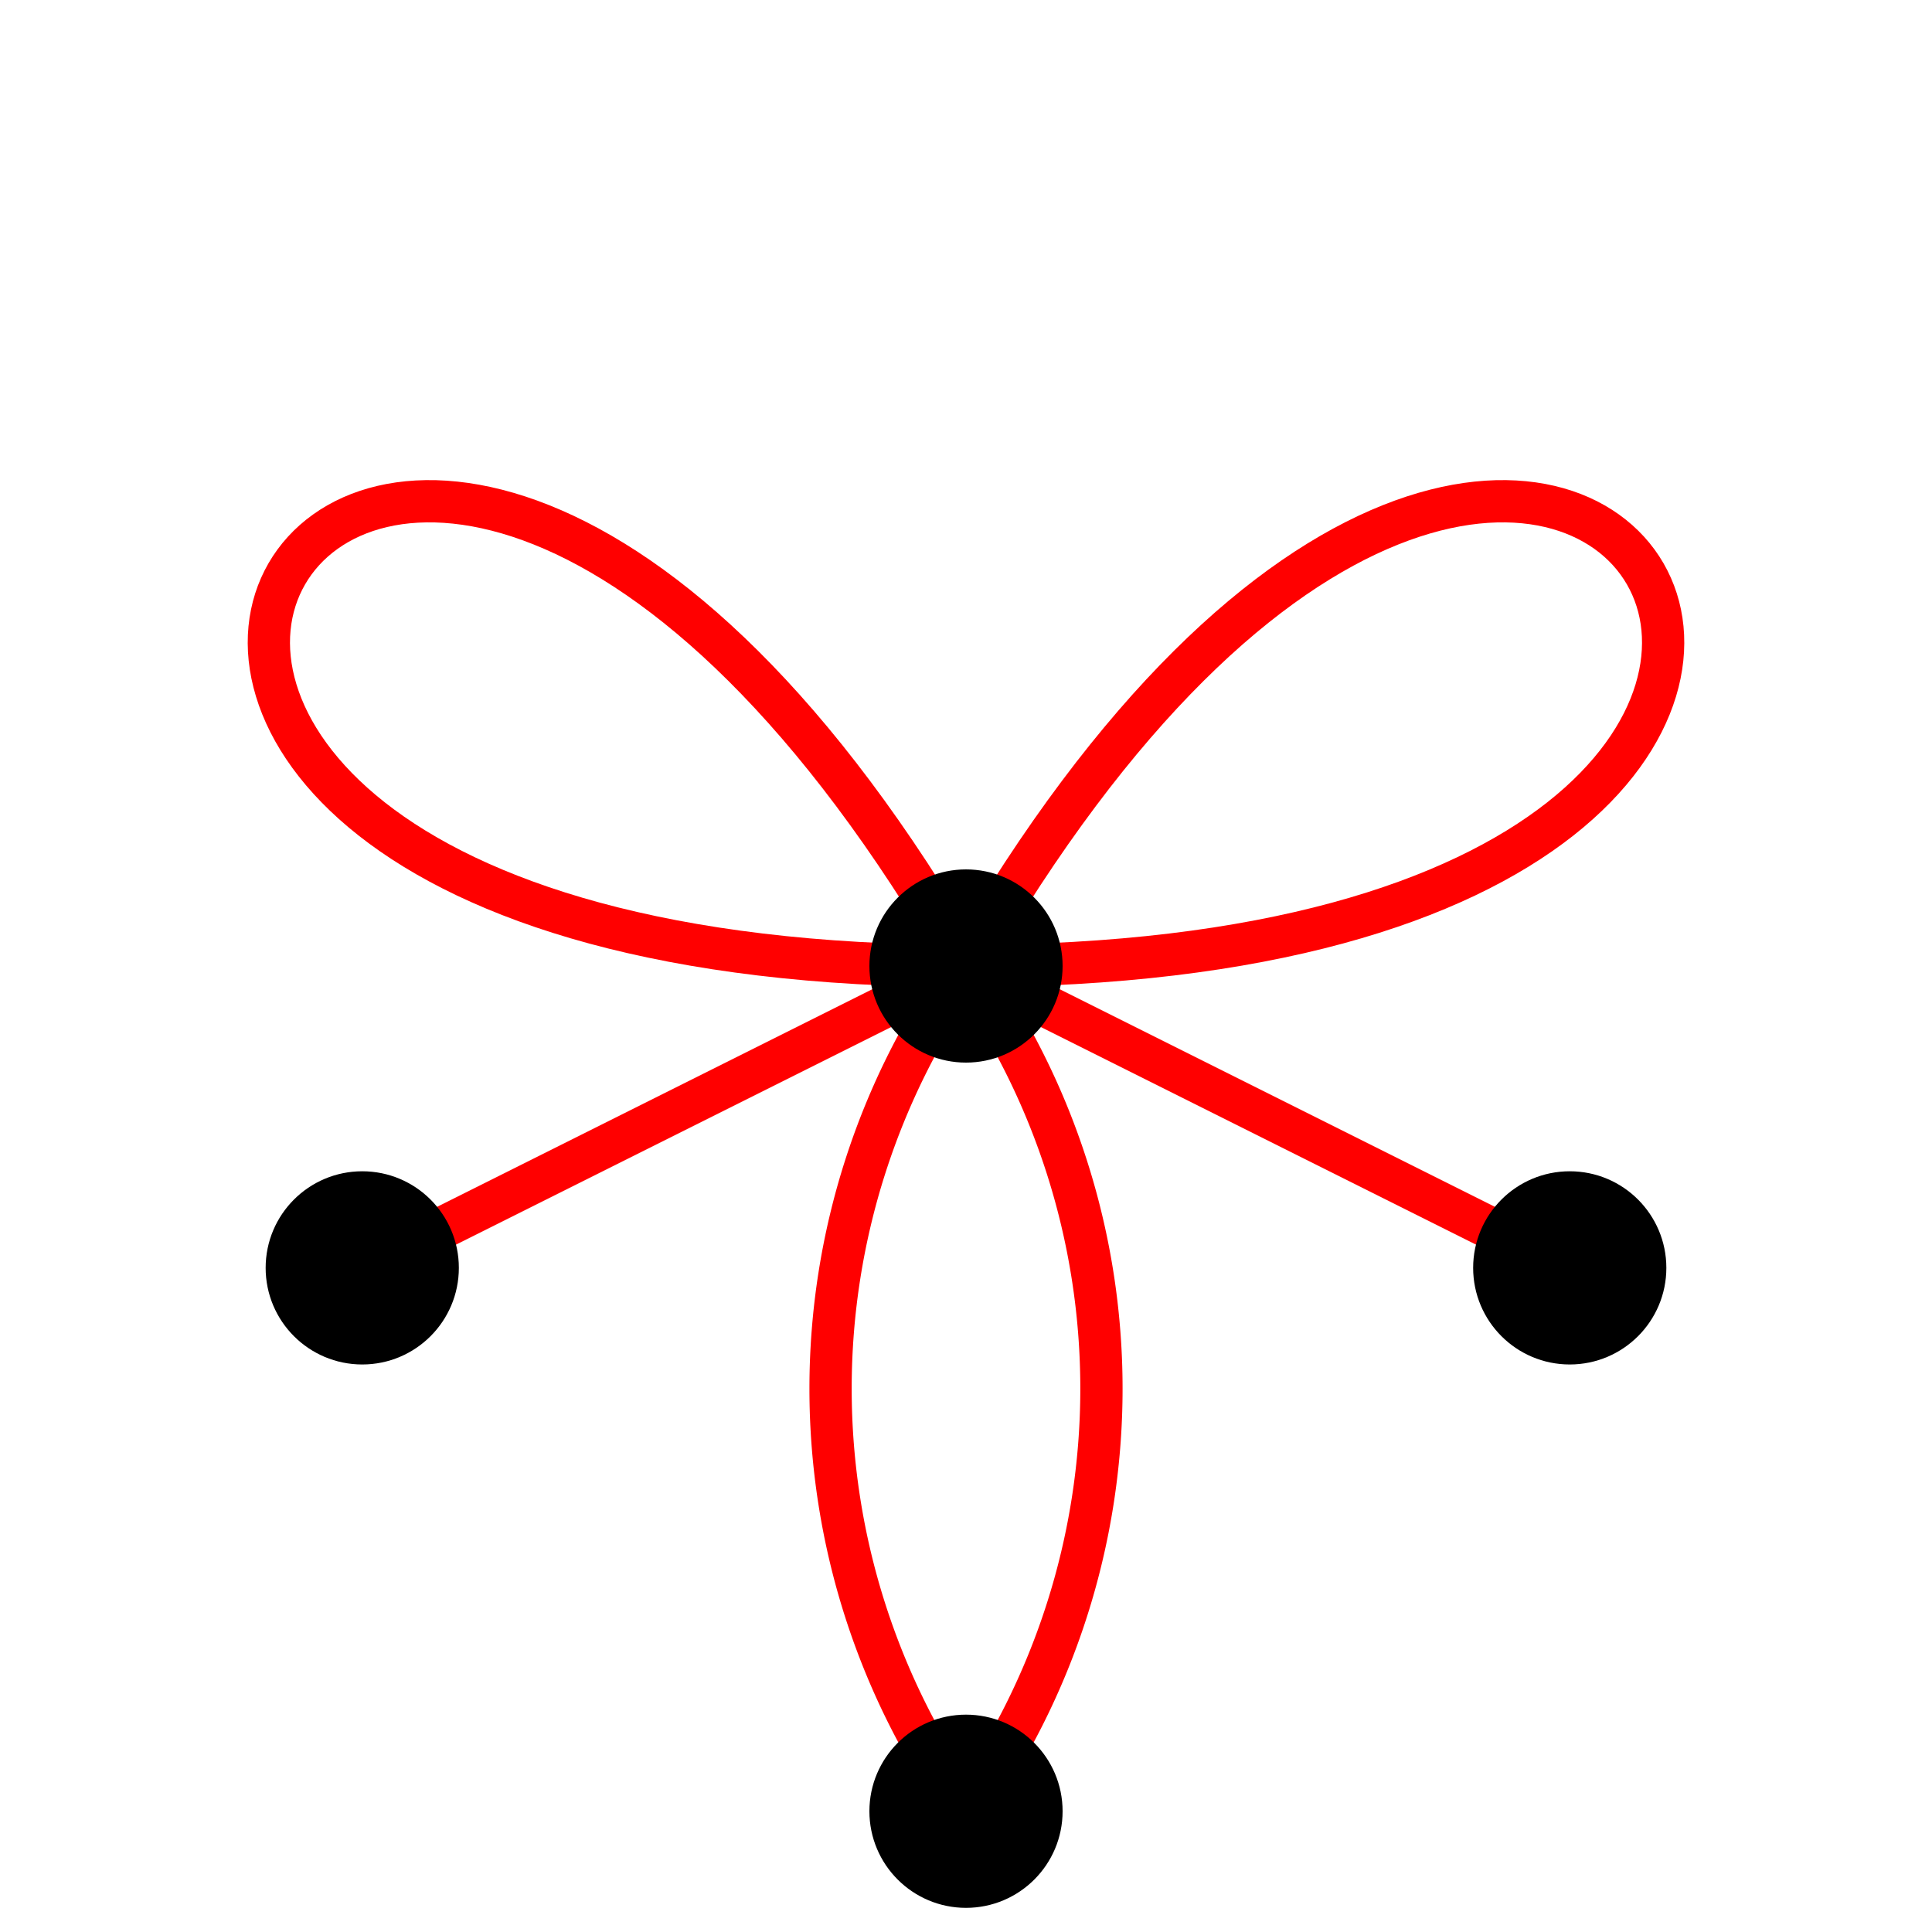
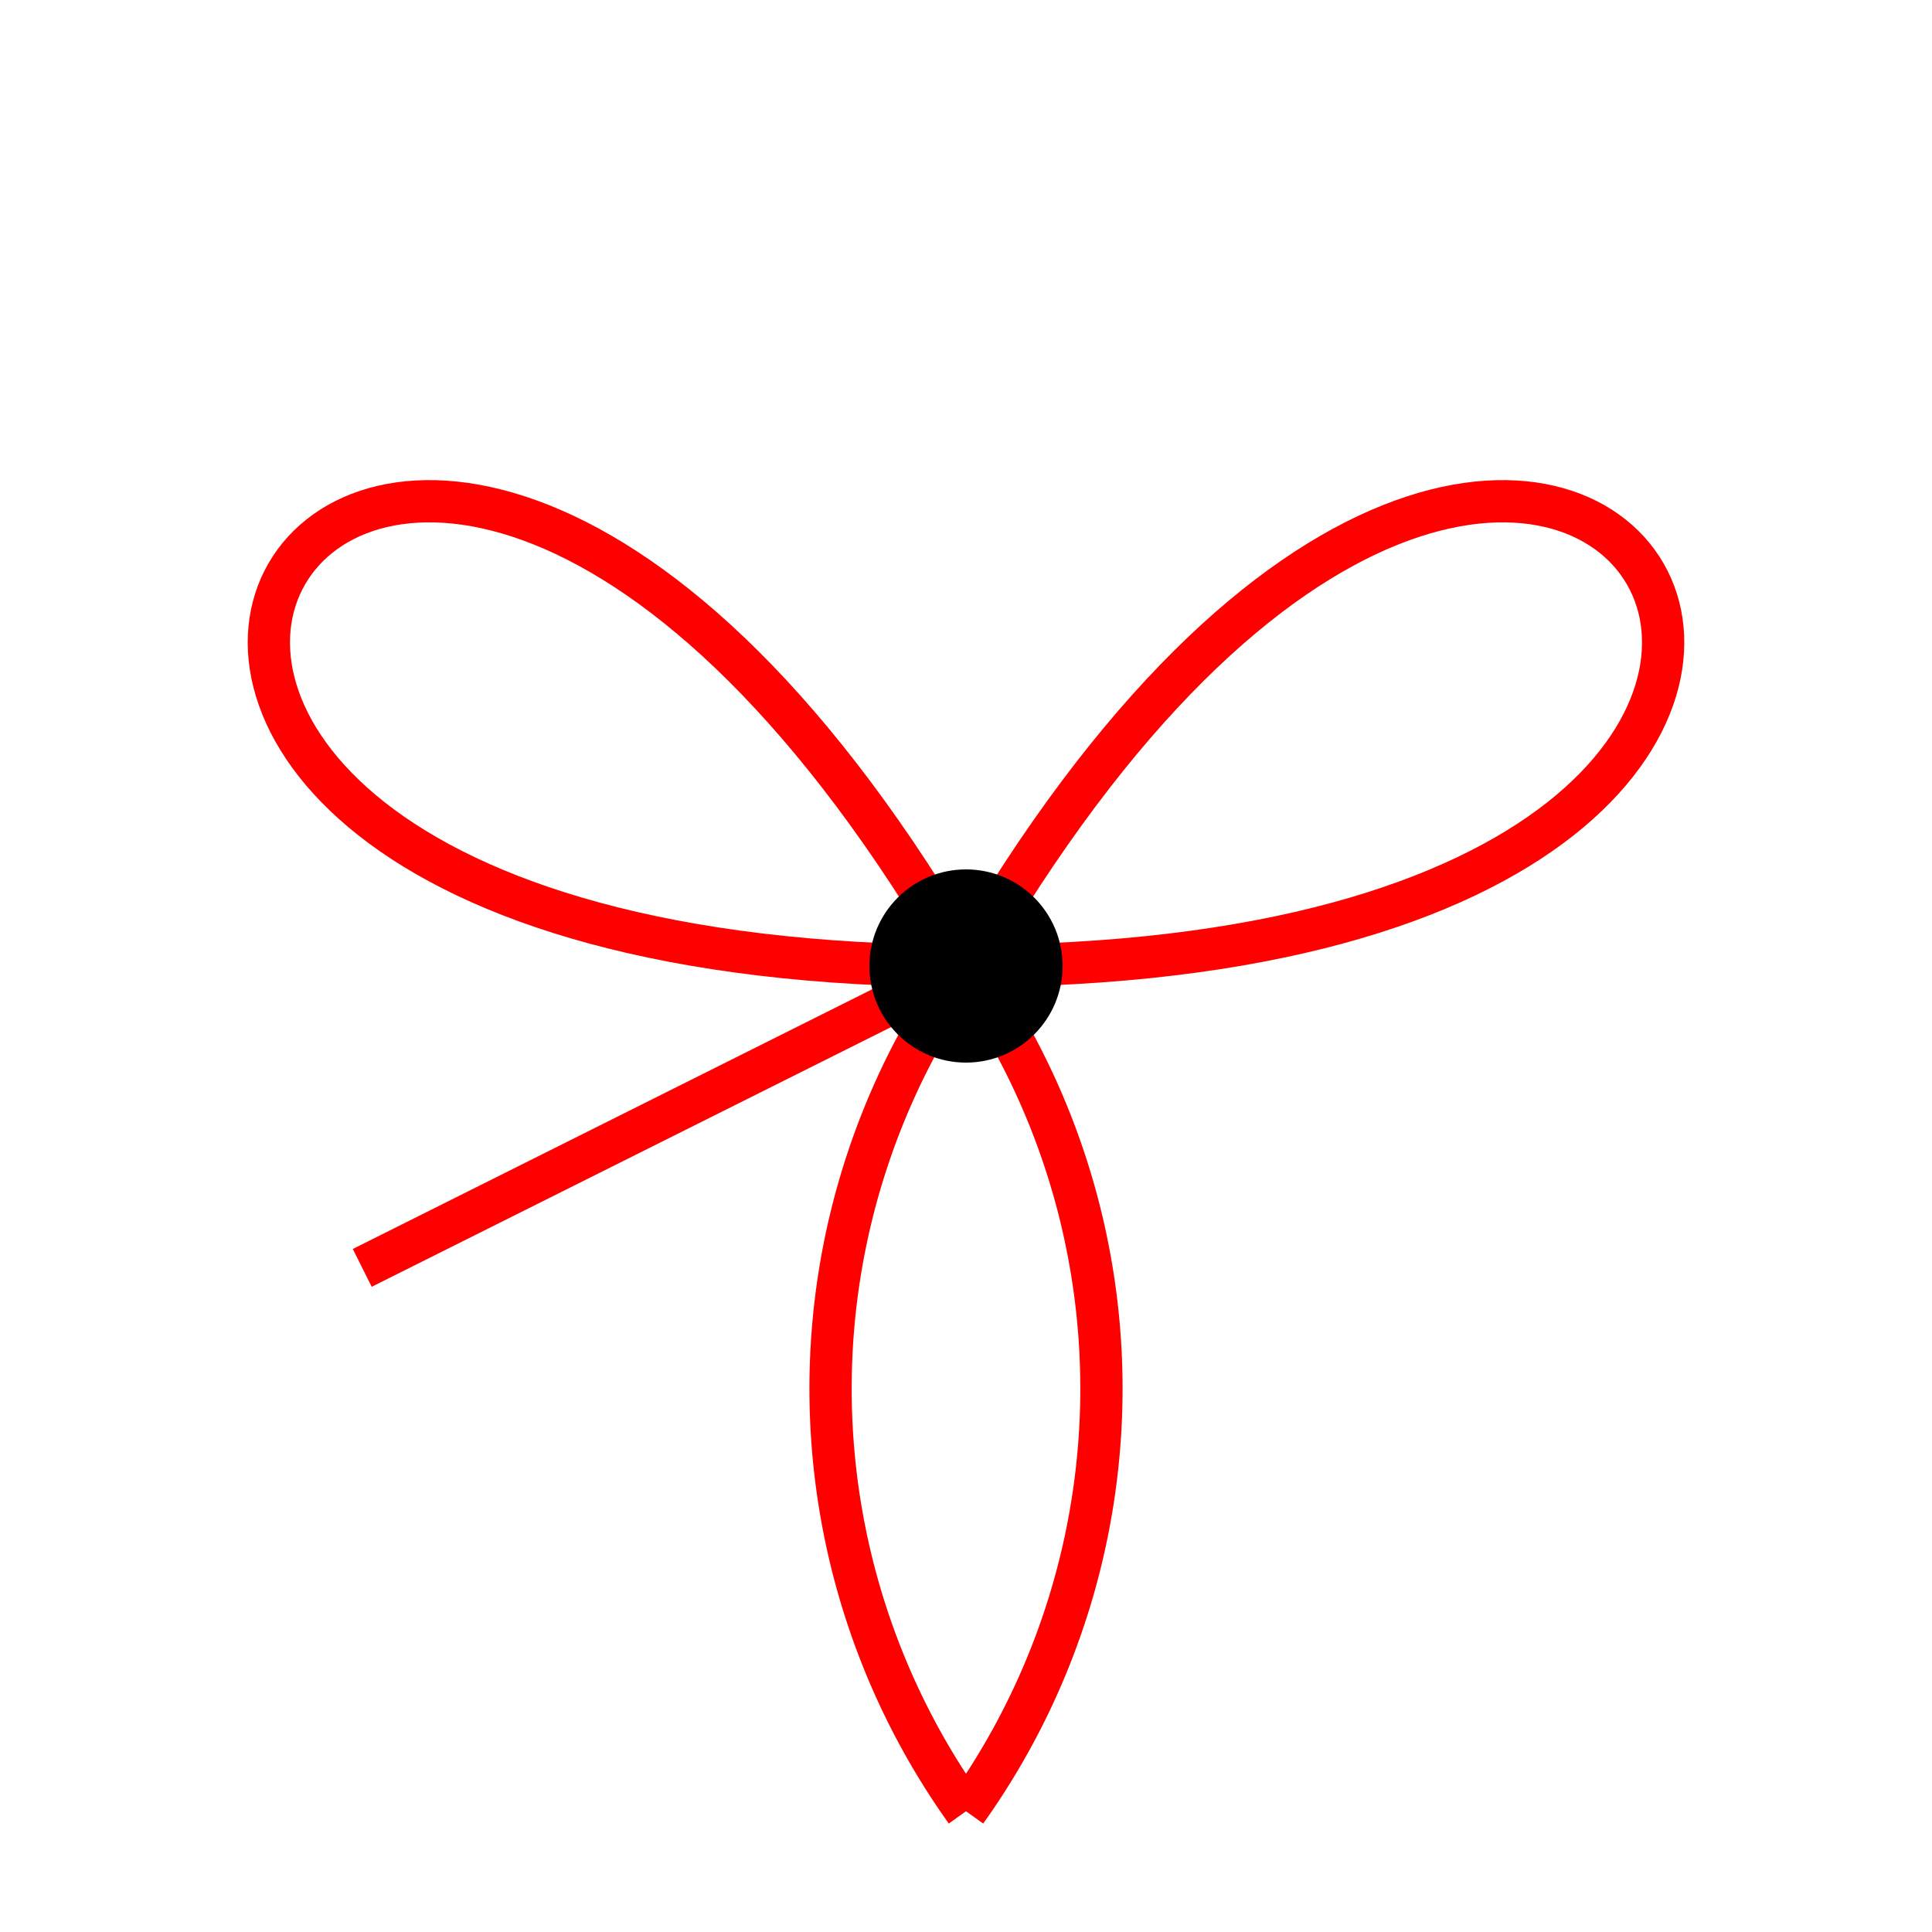
<svg xmlns="http://www.w3.org/2000/svg" viewBox="0 0 64 64" preserveAspectRatio="xMidYMid">
  <style type="text/css"> 
* { stroke: rgb(192,0,192); fill: none; stroke-width: 1.4; }
text { stroke: rgb(192,0,192); fill: rgb(192,0,192); text-anchor: middle; font-family: serif; font-size: 10pt; font-weight: lighter; stroke-width: 0.4; } 
</style>
  <defs>
    <clipPath id="fog">
      <rect x="0" y="0" width="64" height="64" />
    </clipPath>
    <clipPath id="halfplane">
      <rect x="0" y="-999999" width="999999" height="1999999" />
    </clipPath>
  </defs>
  <g style="clip-path: url(#fog);">
    <line x1="32" y1="32" x2="12" y2="42" style="stroke: rgb(255,0,0);" />
-     <line x1="32" y1="32" x2="52" y2="42" style="stroke: rgb(255,0,0);" />
    <path d="M 32,32 A 24.086,24.086 0 0 0 32,60" style="stroke: rgb(255,0,0); fill: none" />
    <path d="M 32,60 A 24.086,24.086 0 0 0 32,32" style="stroke: rgb(255,0,0); fill: none" />
    <path d="M32 32 C 12 -2.641, 52 -2.641, 32 32" transform="rotate(60, 32, 32)" style="stroke: rgb(255,0,0); fill: none;" />
    <path d="M32 32 C 12 -2.641, 52 -2.641, 32 32" transform="rotate(300, 32, 32)" style="stroke: rgb(255,0,0); fill: none;" />
    <circle cx="32" cy="32" r="2.5" style="stroke: rgb(0,0,0); fill: rgb(0,0,0);" />
-     <circle cx="12" cy="42" r="2.5" style="stroke: rgb(0,0,0); fill: rgb(0,0,0);" />
-     <circle cx="52" cy="42" r="2.5" style="stroke: rgb(0,0,0); fill: rgb(0,0,0);" />
-     <circle cx="32" cy="60" r="2.5" style="stroke: rgb(0,0,0); fill: rgb(0,0,0);" />
  </g>
</svg>